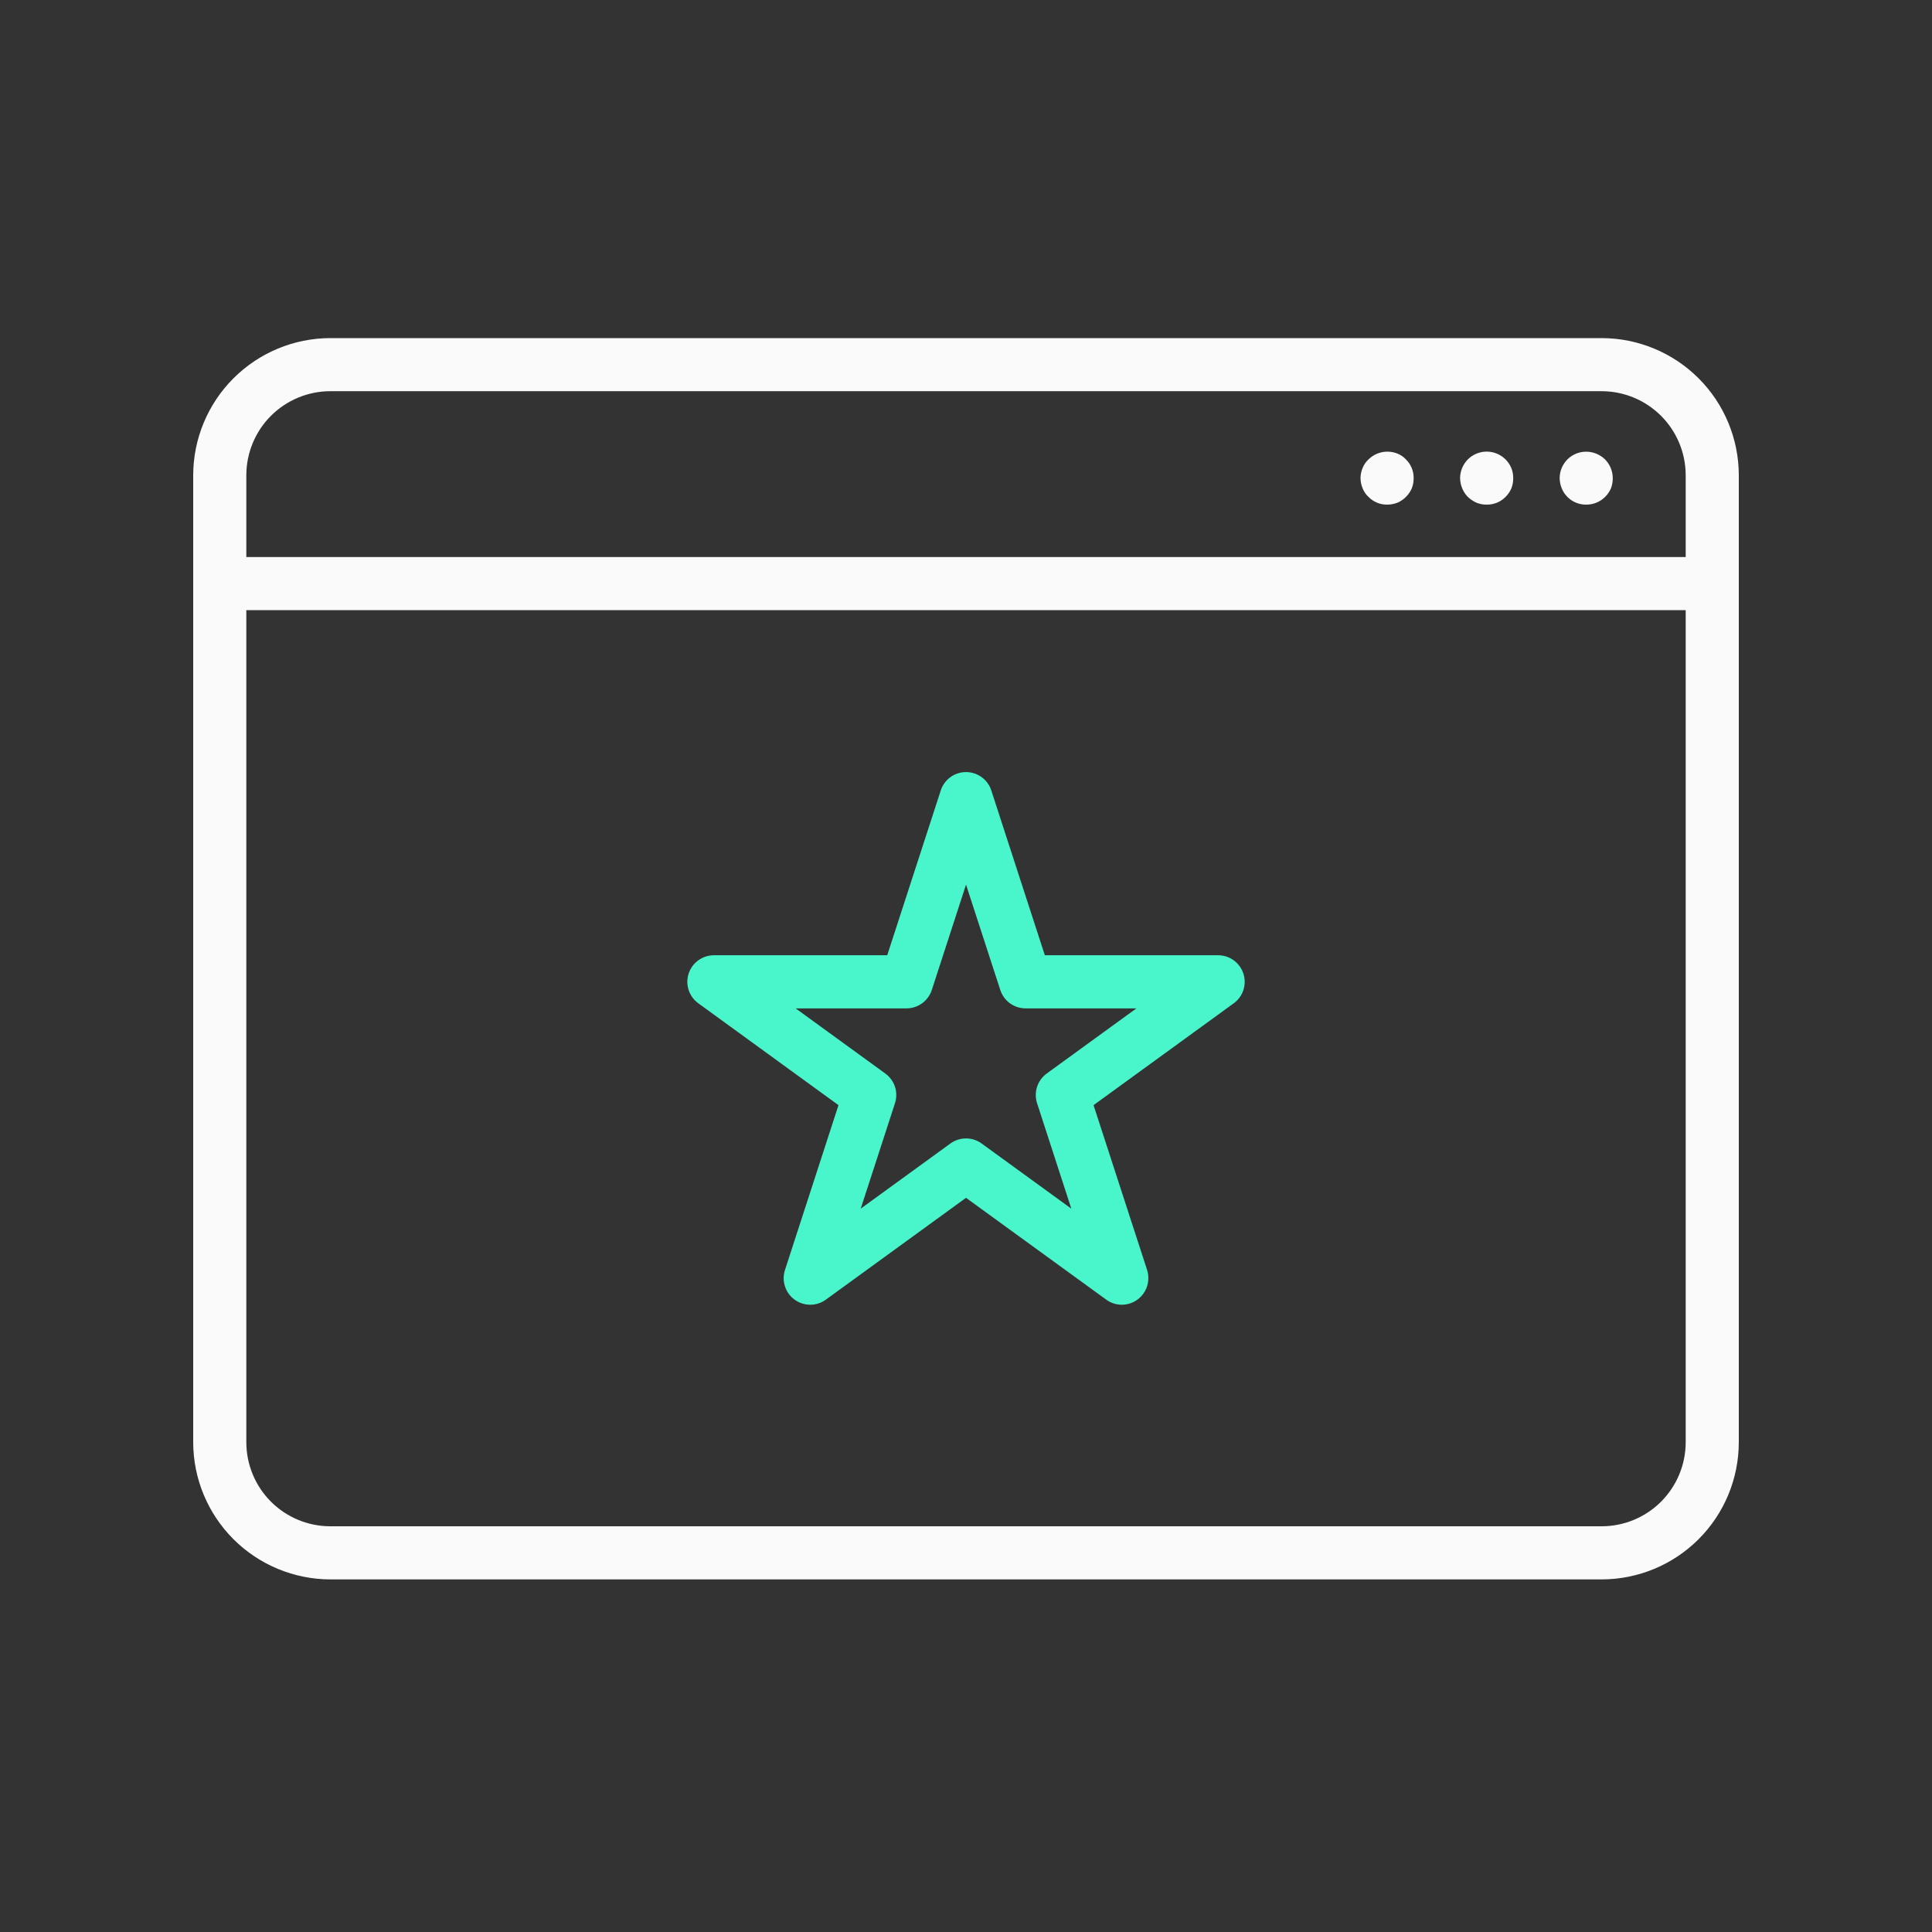
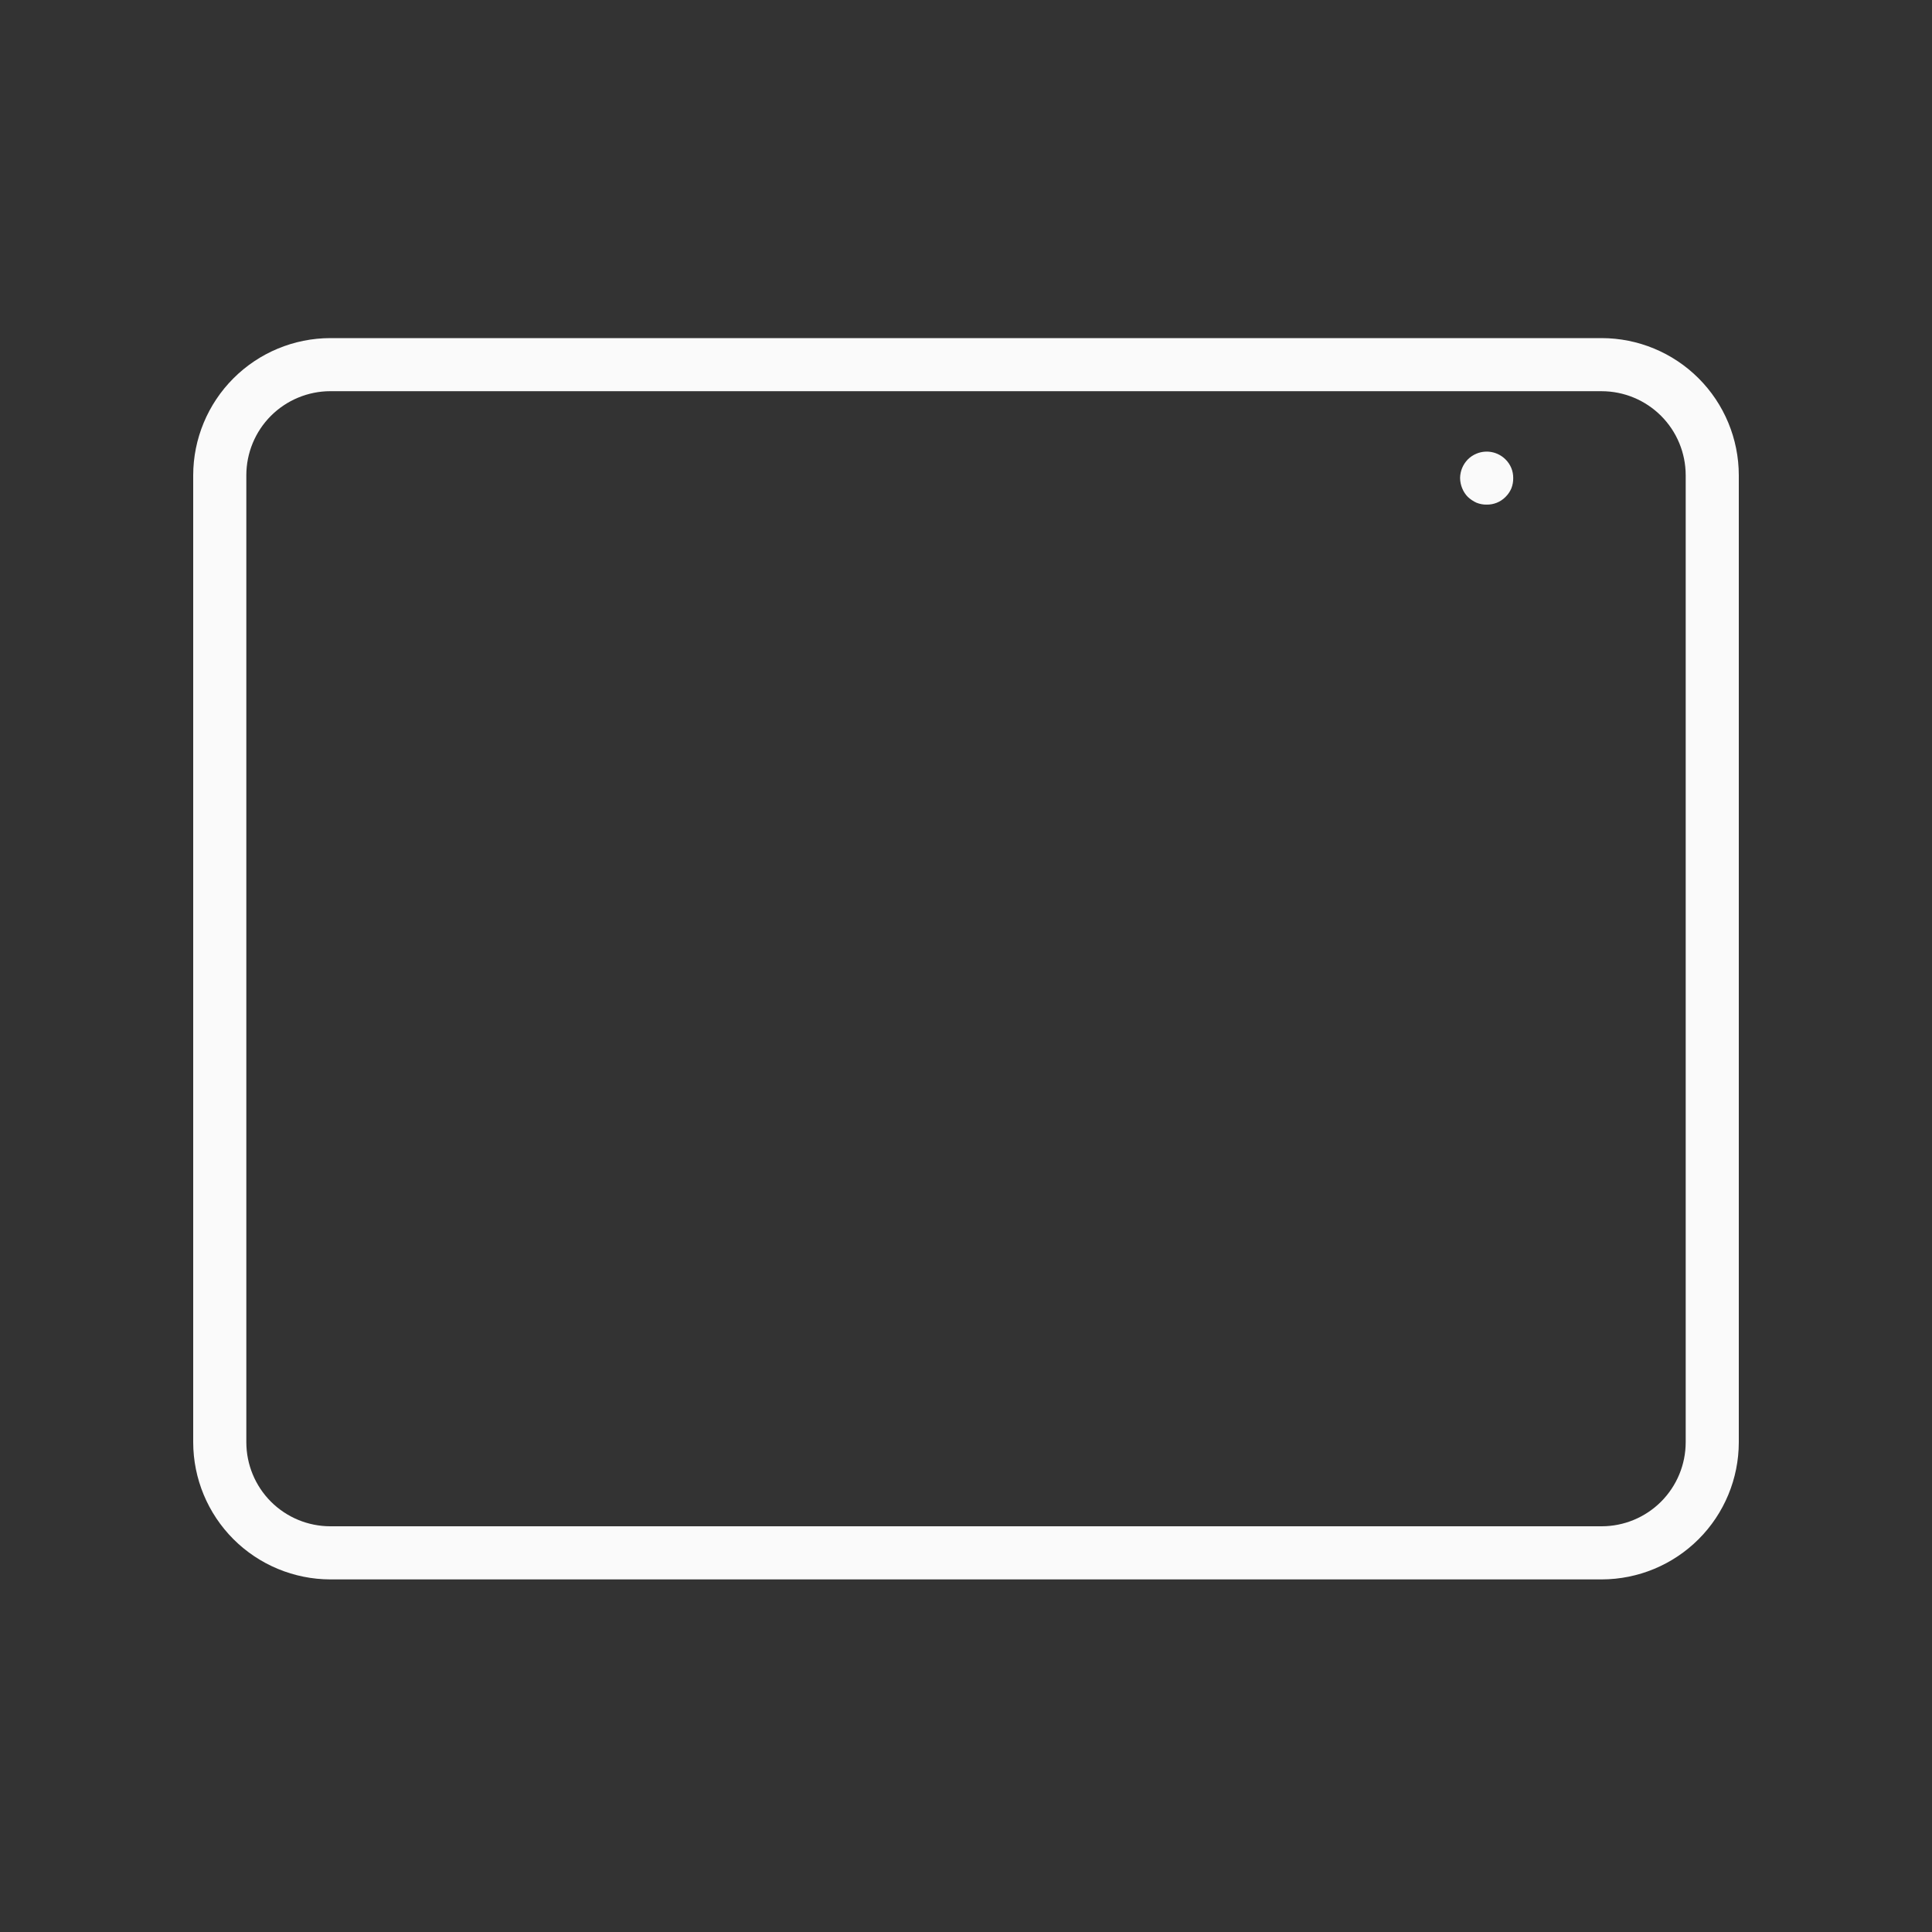
<svg xmlns="http://www.w3.org/2000/svg" width="80" height="80" viewBox="0 0 80 80" fill="none">
  <rect x="0" y="0" width="80" height="80" fill="#333333" stroke="none" />
  <path d="M66.321 65.4H13.68C12.174 65.397 10.731 64.798 9.666 63.734C8.602 62.669 8.002 61.227 8 59.721V19.678C8.002 18.173 8.602 16.73 9.666 15.666C10.731 14.601 12.174 14.002 13.68 14H66.321C67.827 14.002 69.27 14.6 70.335 15.665C71.4 16.729 71.998 18.173 72 19.678V59.722C71.998 61.227 71.4 62.671 70.335 63.735C69.27 64.799 67.827 65.398 66.321 65.4ZM13.68 16.198C12.757 16.199 11.872 16.566 11.219 17.218C10.567 17.87 10.201 18.755 10.2 19.677V59.721C10.201 60.644 10.567 61.528 11.219 62.181C11.872 62.833 12.757 63.2 13.68 63.2H66.321C67.244 63.2 68.128 62.833 68.781 62.181C69.433 61.528 69.8 60.644 69.801 59.721V19.678C69.8 18.756 69.433 17.871 68.781 17.219C68.128 16.567 67.244 16.2 66.321 16.199L13.68 16.198Z" fill="#FAFAFA" />
-   <path d="M70.9 25.265H9.1C8.808 25.265 8.529 25.149 8.323 24.943C8.117 24.737 8 24.457 8 24.166C8 23.874 8.117 23.594 8.323 23.388C8.529 23.182 8.808 23.066 9.1 23.066H70.9C71.192 23.066 71.472 23.182 71.678 23.388C71.884 23.594 72 23.874 72 24.166C72 24.457 71.884 24.737 71.678 24.943C71.472 25.149 71.192 25.265 70.9 25.265Z" fill="#FAFAFA" />
-   <path d="M65.681 20.895C65.465 20.898 65.253 20.836 65.072 20.716C64.892 20.596 64.751 20.425 64.67 20.224C64.613 20.088 64.583 19.942 64.582 19.795C64.584 19.507 64.699 19.231 64.901 19.025C65.005 18.921 65.128 18.839 65.264 18.784C65.466 18.703 65.686 18.683 65.899 18.726C66.112 18.769 66.308 18.873 66.463 19.025C66.665 19.231 66.78 19.507 66.781 19.795C66.784 19.942 66.758 20.087 66.705 20.224C66.648 20.356 66.565 20.476 66.463 20.576C66.36 20.679 66.239 20.759 66.105 20.814C65.97 20.869 65.826 20.896 65.681 20.895Z" fill="#FAFAFA" />
  <path d="M61.559 20.895C61.417 20.897 61.275 20.871 61.142 20.818C61.008 20.758 60.886 20.676 60.779 20.576C60.68 20.474 60.601 20.355 60.548 20.223C60.491 20.087 60.461 19.942 60.459 19.795C60.462 19.506 60.577 19.23 60.779 19.024C60.882 18.92 61.006 18.838 61.142 18.783C61.343 18.7 61.565 18.679 61.778 18.722C61.991 18.765 62.187 18.87 62.341 19.024C62.443 19.125 62.524 19.245 62.579 19.377C62.633 19.509 62.661 19.651 62.659 19.795C62.662 19.941 62.635 20.087 62.582 20.223C62.525 20.355 62.444 20.475 62.341 20.576C62.238 20.681 62.115 20.763 61.978 20.818C61.845 20.871 61.703 20.897 61.559 20.895Z" fill="#FAFAFA" />
-   <path d="M57.436 20.895C57.293 20.896 57.151 20.869 57.018 20.814C56.886 20.759 56.767 20.678 56.666 20.576C56.56 20.478 56.477 20.357 56.424 20.223C56.368 20.087 56.337 19.942 56.336 19.794C56.337 19.651 56.367 19.509 56.424 19.377C56.477 19.242 56.56 19.122 56.666 19.024C56.821 18.871 57.016 18.767 57.229 18.724C57.442 18.681 57.663 18.702 57.864 18.782C57.999 18.835 58.12 18.918 58.217 19.024C58.32 19.124 58.401 19.244 58.455 19.376C58.51 19.509 58.538 19.651 58.536 19.794C58.538 19.94 58.512 20.086 58.459 20.223C58.342 20.487 58.13 20.699 57.865 20.816C57.728 20.869 57.583 20.896 57.436 20.895Z" fill="#FAFAFA" />
-   <path d="M46.452 54.027C46.22 54.027 45.994 53.953 45.807 53.816L40.001 49.599L34.196 53.816C34.008 53.953 33.782 54.026 33.55 54.026C33.318 54.026 33.091 53.953 32.903 53.816C32.715 53.68 32.575 53.488 32.504 53.267C32.432 53.047 32.432 52.809 32.504 52.588L34.72 45.762L28.915 41.544C28.727 41.408 28.587 41.215 28.515 40.994C28.443 40.773 28.443 40.535 28.515 40.315C28.587 40.094 28.727 39.901 28.915 39.765C29.103 39.629 29.329 39.555 29.561 39.555H36.738L38.955 32.73C39.026 32.51 39.166 32.317 39.354 32.18C39.542 32.044 39.769 31.97 40.001 31.97C40.233 31.97 40.46 32.044 40.648 32.18C40.836 32.317 40.976 32.51 41.047 32.73L43.264 39.555H50.44C50.672 39.555 50.898 39.629 51.086 39.765C51.274 39.902 51.414 40.094 51.486 40.315C51.558 40.536 51.558 40.773 51.486 40.994C51.415 41.215 51.275 41.407 51.087 41.544L45.281 45.762L47.499 52.588C47.551 52.753 47.565 52.928 47.537 53.1C47.51 53.271 47.442 53.433 47.34 53.573C47.238 53.713 47.105 53.828 46.951 53.906C46.796 53.985 46.626 54.027 46.452 54.027ZM40.001 47.14C40.233 47.139 40.459 47.213 40.647 47.35L44.361 50.048L42.943 45.681C42.871 45.461 42.871 45.223 42.943 45.002C43.014 44.782 43.154 44.589 43.342 44.453L47.056 41.755H42.465C42.233 41.754 42.007 41.681 41.819 41.544C41.631 41.407 41.492 41.215 41.42 40.994L40.001 36.63L38.583 40.994C38.511 41.215 38.37 41.407 38.182 41.544C37.994 41.681 37.769 41.754 37.536 41.755H32.946L36.659 44.453C36.847 44.589 36.988 44.782 37.059 45.002C37.131 45.223 37.13 45.461 37.059 45.681L35.64 50.048L39.354 47.35C39.542 47.213 39.769 47.139 40.001 47.14Z" fill="#49F6CC" />
</svg>